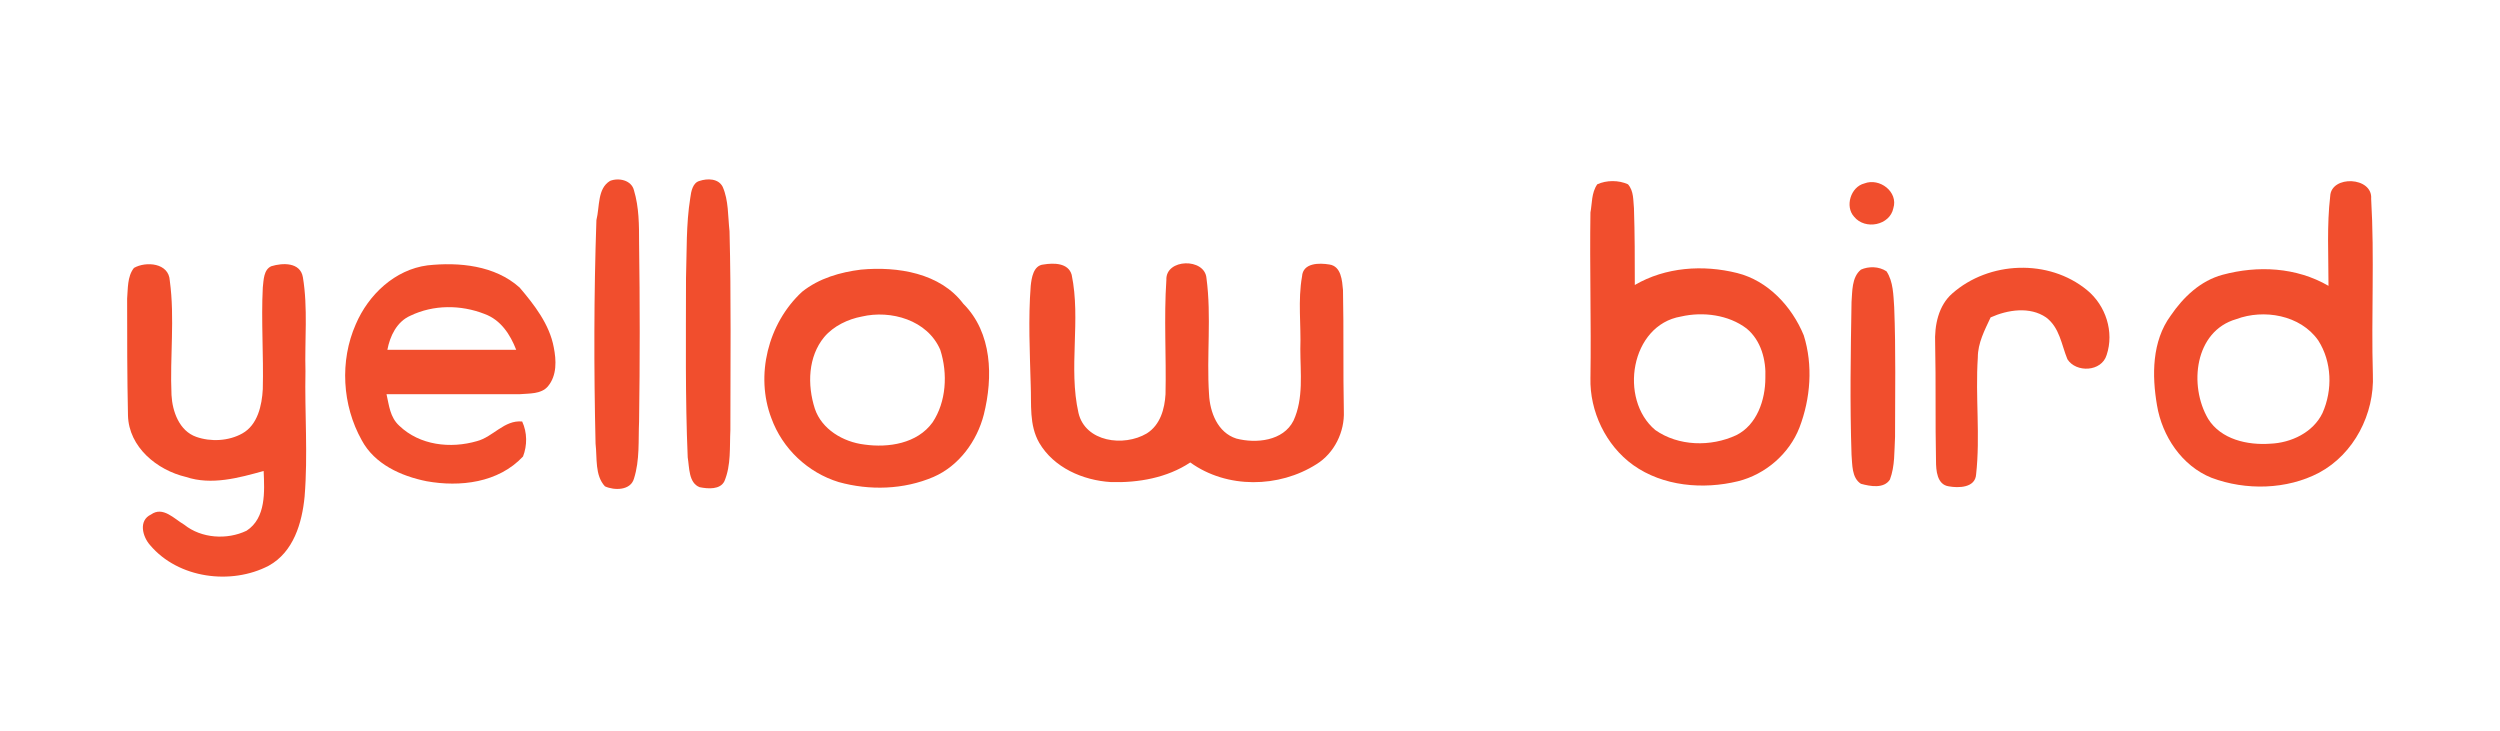
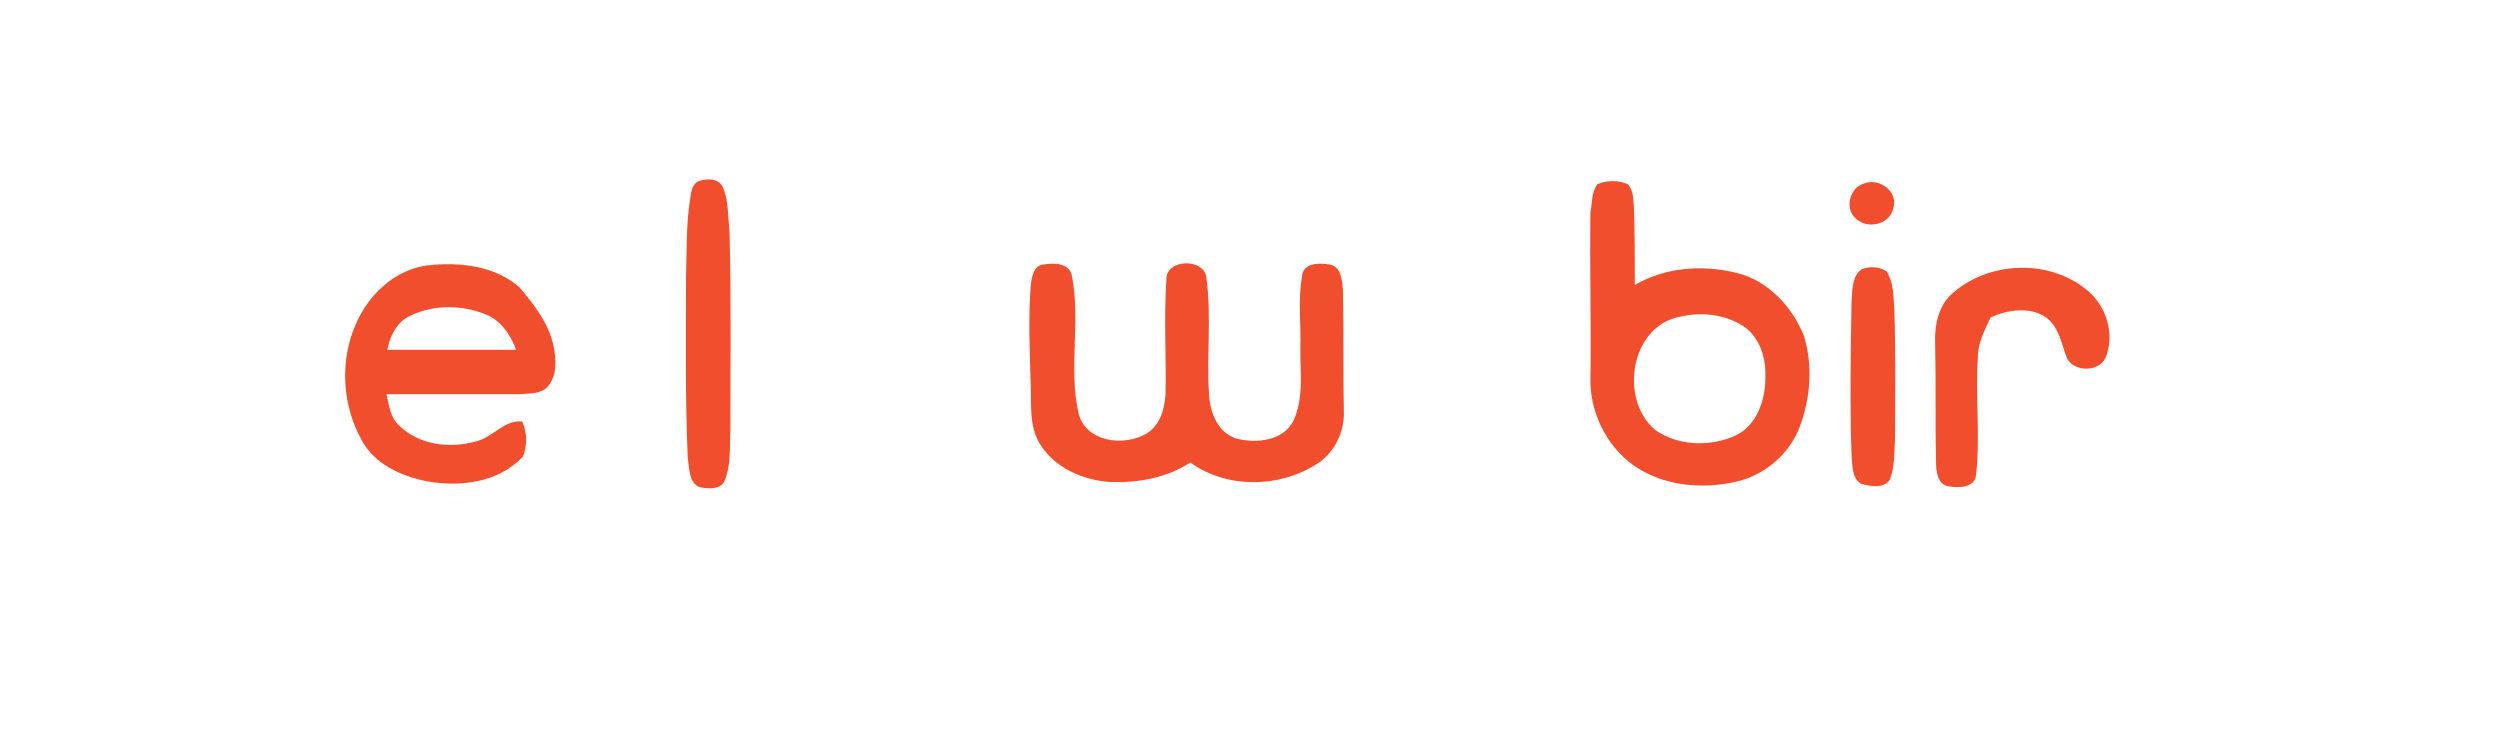
<svg xmlns="http://www.w3.org/2000/svg" id="Layer_1" x="0px" y="0px" viewBox="0 0 293 85.7" style="enable-background:new 0 0 293 85.7;" xml:space="preserve">
  <style type="text/css"> .st0{fill:#F14E2D;} </style>
  <g>
    <g>
-       <path class="st0" d="M71.5,21.2c1-0.4,2.5-0.1,2.8,1.1c0.6,2,0.6,4.1,0.6,6.1c0.1,7,0.1,14,0,21c-0.1,2.2,0.1,4.5-0.6,6.7 c-0.4,1.4-2.3,1.4-3.4,0.9c-1.2-1.3-0.9-3.3-1.1-5c-0.2-8.7-0.2-17.5,0.1-26.2C70.3,24.2,70,22.1,71.5,21.2z" />
      <path class="st0" d="M82,21.2c0.9-0.3,2.2-0.3,2.7,0.7c0.7,1.6,0.6,3.4,0.8,5.2c0.2,7.8,0.1,15.5,0.1,23.3c-0.1,2,0.1,4.1-0.7,6 c-0.5,1-1.9,0.9-2.9,0.7c-1.3-0.5-1.2-2.3-1.4-3.5c-0.3-7-0.2-14-0.2-21c0.1-3.1,0-6.3,0.5-9.4C81,22.4,81.2,21.4,82,21.2z" />
-       <path class="st0" d="M15.7,31.4c1.4-0.8,4.1-0.6,4.2,1.5c0.6,4.4,0,8.9,0.2,13.4c0.1,1.9,0.9,4.2,2.9,4.9c1.7,0.6,3.8,0.5,5.4-0.4 c1.8-1,2.3-3.3,2.4-5.2c0.1-4-0.2-8,0-11.9c0.1-0.9,0.1-2.1,1-2.5c1.3-0.4,3.4-0.5,3.7,1.3c0.6,3.6,0.2,7.4,0.3,11 c-0.1,4.9,0.3,9.8-0.1,14.7c-0.3,3.1-1.3,6.5-4.2,8.1c-4.4,2.3-10.6,1.5-13.9-2.4c-0.9-1-1.4-2.9,0.1-3.6c1.4-1,2.7,0.5,3.9,1.2 c2,1.6,5,1.8,7.3,0.7c2.3-1.5,2.1-4.6,2-7c-2.9,0.8-6.1,1.7-9.1,0.7c-3.4-0.8-6.7-3.5-6.8-7.2c-0.1-4.6-0.1-9.1-0.1-13.7 C15,33.9,14.9,32.4,15.7,31.4z" />
      <path class="st0" d="M50.1,31.1c3.7-0.4,7.9,0,10.8,2.6c1.7,2,3.5,4.3,4,7c0.3,1.5,0.4,3.3-0.7,4.6c-0.8,0.9-2.1,0.8-3.3,0.9 c-5.2,0-10.4,0-15.6,0c0.3,1.3,0.4,2.7,1.5,3.7c2.4,2.3,6,2.7,9.1,1.8c1.9-0.5,3.2-2.5,5.3-2.3c0.6,1.3,0.6,2.8,0.1,4.1 c-2.9,3.1-7.4,3.6-11.3,2.9c-3-0.6-6.1-2-7.6-4.8c-2.3-4.1-2.6-9.3-0.7-13.6C43.2,34.5,46.3,31.6,50.1,31.1 M48.1,37 c-1.6,0.7-2.4,2.4-2.7,4c5,0,10.1,0,15.1,0c-0.7-1.8-1.8-3.5-3.7-4.2C54,35.7,50.8,35.7,48.1,37z" />
      <path class="st0" d="M120.8,33.5c0.1-0.9,0.3-2.4,1.5-2.5c1.2-0.2,2.9-0.2,3.3,1.2c1.1,5.3-0.4,10.9,0.8,16.2c0.8,3.4,5.3,4,8,2.4 c1.6-1,2.1-2.9,2.2-4.6c0.1-4.5-0.2-8.9,0.1-13.4c-0.1-2.5,4.5-2.6,4.7-0.2c0.6,4.5,0,9.1,0.3,13.6c0.1,2.1,1,4.5,3.2,5.2 c2.3,0.6,5.5,0.3,6.7-2.1c1.2-2.6,0.8-5.6,0.8-8.4c0.1-2.8-0.3-5.7,0.2-8.5c0.1-1.6,2-1.6,3.2-1.4c1.4,0.2,1.5,1.9,1.6,3 c0.1,4.7,0,9.5,0.1,14.2c0.1,2.4-1.1,4.9-3.2,6.2c-4.4,2.8-10.5,2.9-14.8-0.2c-2.7,1.8-6.1,2.4-9.3,2.3c-3.3-0.2-6.7-1.7-8.4-4.6 c-1.2-2.1-0.9-4.5-1-6.8C120.7,41.3,120.5,37.4,120.8,33.5z" />
-       <path class="st0" d="M100.9,31.6c4.3-0.4,9.3,0.4,12,4c3.4,3.4,3.5,8.6,2.4,13c-0.8,3.1-2.9,6-5.9,7.3c-3.5,1.5-7.5,1.6-11.1,0.6 c-3.6-1.1-6.6-3.9-7.9-7.5C88.5,44,90,37.9,94,34.2C96,32.6,98.5,31.9,100.9,31.6 M101,37.1c-1.6,0.3-3.3,1.1-4.4,2.4 c-1.9,2.3-2,5.6-1.1,8.4c0.8,2.4,3.3,3.9,5.8,4.2c2.8,0.4,6.2-0.1,8-2.6c1.6-2.4,1.8-5.7,0.9-8.5C108.7,37.5,104.4,36.3,101,37.1z " />
    </g>
    <g>
      <path class="st0" d="M187.2,21.6c1.1-0.5,2.5-0.5,3.6,0c0.7,0.8,0.6,1.9,0.7,2.8c0.1,3,0.1,6,0.1,9c3.6-2.1,8-2.4,12-1.4 c3.6,0.9,6.4,3.9,7.8,7.3c1.1,3.5,0.8,7.4-0.5,10.8c-1.2,3.1-4,5.5-7.2,6.3c-4.1,1-8.8,0.6-12.3-1.9c-3.2-2.3-5.1-6.3-5-10.2 c0.1-6.5-0.1-12.9,0-19.4C186.6,23.9,186.5,22.6,187.2,21.6 M197,37.1c-5.9,1-7.3,9.7-3,13.3c2.7,1.9,6.5,2,9.5,0.6 c2.4-1.2,3.4-4.1,3.4-6.7c0.1-2.1-0.5-4.4-2.2-5.8C202.6,36.9,199.6,36.5,197,37.1z" />
      <path class="st0" d="M218.5,21.5c1.8-0.7,4,1,3.4,2.9c-0.4,2-3.3,2.6-4.6,1C216.2,24.2,216.9,21.9,218.5,21.5z" />
-       <path class="st0" d="M273.1,23c0.1-2.5,5-2.3,4.8,0.3c0.4,6.9,0,13.7,0.2,20.6c0.2,4.6-2.2,9.3-6.3,11.5c-3.8,2-8.6,2.1-12.6,0.6 c-3.5-1.4-5.8-4.9-6.4-8.5c-0.6-3.5-0.6-7.5,1.6-10.5c1.5-2.2,3.5-4.1,6.1-4.8c4.1-1.1,8.6-0.9,12.4,1.3 C272.9,29.9,272.7,26.4,273.1,23 M262.1,37.4c-4.9,1.4-5.6,7.8-3.3,11.7c1.5,2.4,4.6,3.1,7.3,2.9c2.4-0.1,5-1.3,6.1-3.6 c1.2-2.7,1.1-6-0.5-8.5C269.6,36.9,265.3,36.2,262.1,37.4z" />
      <path class="st0" d="M218.1,31.6c0.9-0.4,2.1-0.4,3,0.2c0.8,1.2,0.8,2.8,0.9,4.2c0.2,5.1,0.1,10.1,0.1,15.2c-0.1,1.7,0,3.4-0.6,5 c-0.7,1.1-2.3,0.8-3.4,0.5c-1.1-0.7-1-2.3-1.1-3.4c-0.2-6-0.1-11.9,0-17.9C217.1,34.2,217,32.5,218.1,31.6z" />
      <path class="st0" d="M228.8,34.4c4.3-3.8,11.3-4.1,15.8-0.4c2.2,1.8,3.2,4.9,2.3,7.6c-0.6,2-3.6,2.1-4.6,0.5 c-0.7-1.7-0.9-3.7-2.5-4.9c-1.9-1.3-4.5-0.9-6.5,0c-0.7,1.5-1.5,3-1.5,4.7c-0.3,4.6,0.3,9.2-0.2,13.7c-0.1,1.6-2.1,1.6-3.2,1.4 c-1.4-0.2-1.5-1.9-1.5-3c-0.1-4.6,0-9.1-0.1-13.7C226.7,38.1,227.2,35.8,228.8,34.4z" />
    </g>
  </g>
</svg>